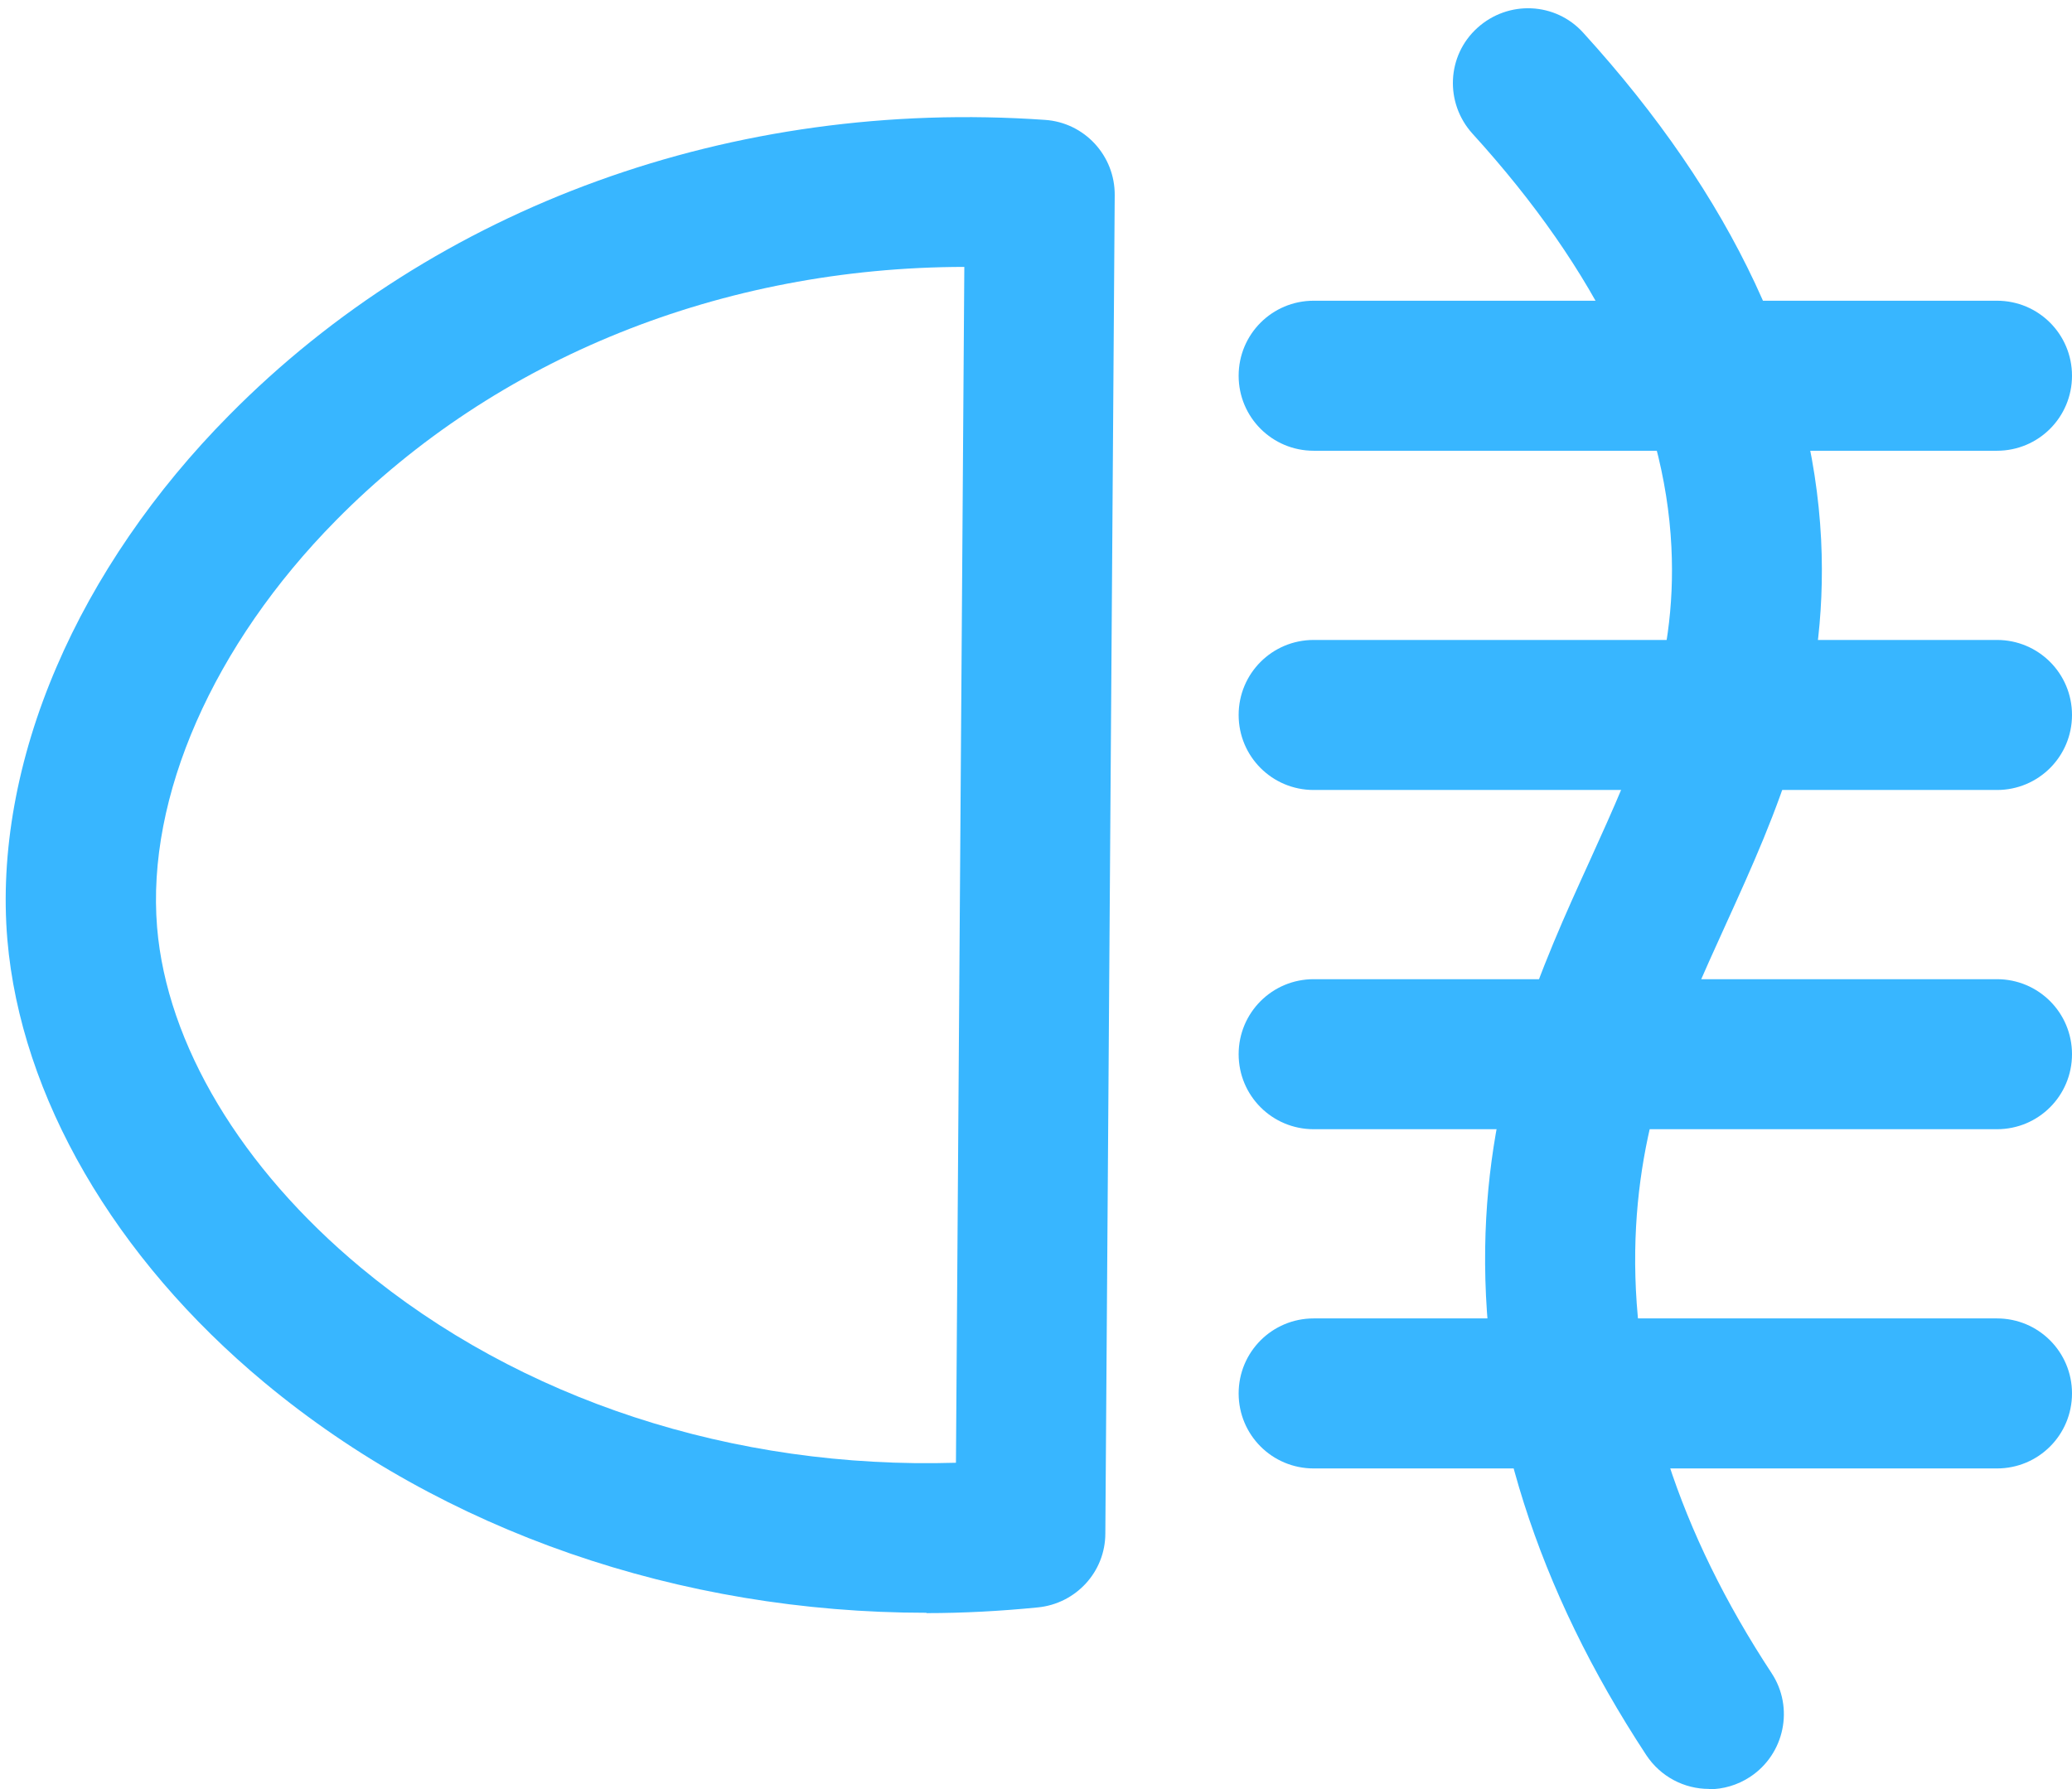
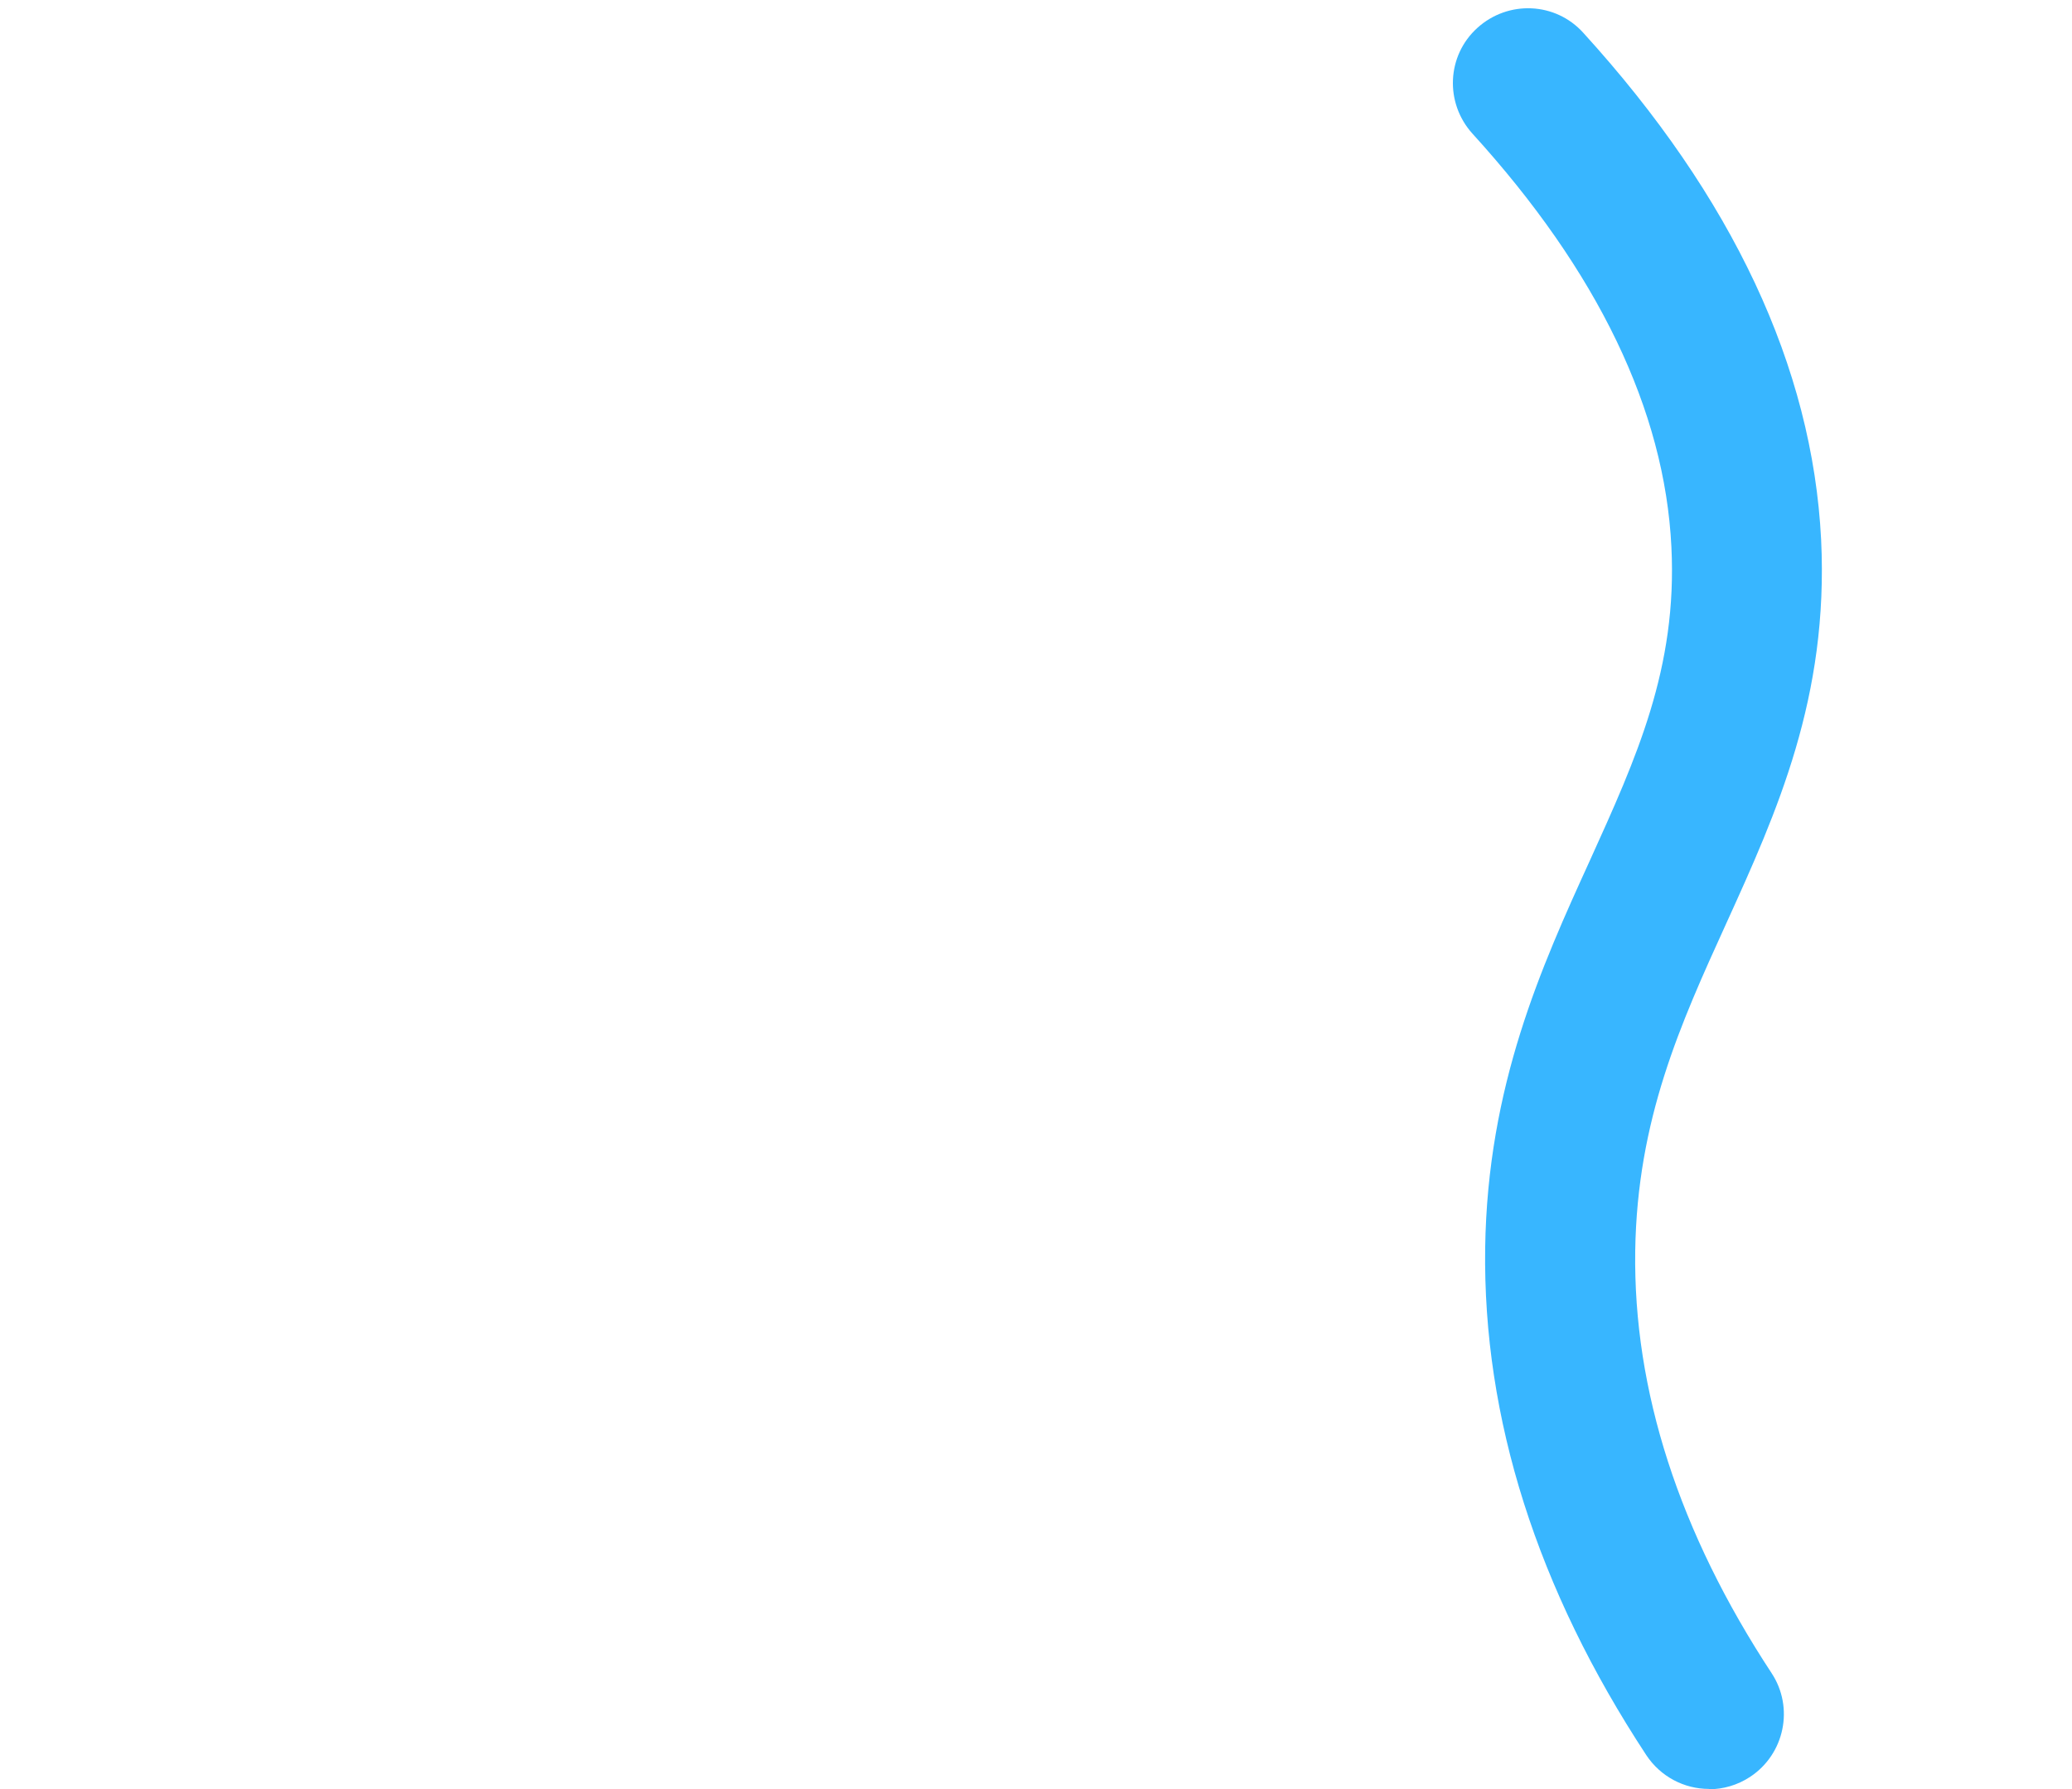
<svg xmlns="http://www.w3.org/2000/svg" data-name="Layer 2" fill="#000000" height="534.3" preserveAspectRatio="xMidYMid meet" version="1" viewBox="189.8 231.7 618.6 534.3" width="618.6" zoomAndPan="magnify">
  <g id="change1_1">
-     <path d="m466.4,713.3c-73.6,0-144.2-24.3-197.6-68.7-44.9-37.3-72.8-85.6-76.8-132.3-2.2-25.9,2.9-54.1,14.7-81.5,11.4-26.6,29.2-52.6,51.5-75.1,61.7-62.5,150.5-94.7,243.6-88.2,11.8.8,20.9,10.7,20.8,22.5l-2.8,399.6c0,11.5-8.8,21-20.2,22.1-11.1,1.1-22.2,1.7-33.2,1.7Zm11.3-401.9c-72.2.1-139.7,27.1-187.6,75.7-36.7,37.2-56.6,82.6-53.4,121.5,2.9,34.9,25.1,71.9,60.8,101.6,47.5,39.5,111.3,60.3,177.7,58.3l2.5-357Z" fill="#38b6ff" />
-   </g>
+     </g>
  <g id="change1_2">
    <path d="m700,765.9c-7.3,0-14.4-3.6-18.7-10.1-32.6-49.6-48.8-100.6-48.1-151.4.7-48.6,16.9-84.2,31.2-115.6,14-30.9,26.2-57.6,24.4-93.8-2-40.8-22-82.3-59.4-123.4-8.3-9.2-7.7-23.3,1.5-31.6,9.2-8.3,23.3-7.7,31.6,1.5,44.6,49,68.4,99.9,71,151.3,2.3,47.1-13.2,81.4-28.3,114.6-13.7,30.1-26.6,58.5-27.2,97.8-.6,41.7,13.1,84.1,40.7,126.1,6.8,10.3,3.9,24.2-6.4,31-3.8,2.5-8.1,3.7-12.3,3.7Z" fill="#38b6ff" />
  </g>
  <g id="change1_3">
-     <path d="m786,366.3h-204c-12.4,0-22.4-10-22.4-22.4s10-22.4,22.4-22.4h204c12.4,0,22.4,10,22.4,22.4s-10,22.4-22.4,22.4Z" fill="#38b6ff" />
-   </g>
+     </g>
  <g id="change1_4">
-     <path d="m786,467.6h-204c-12.4,0-22.4-10-22.4-22.4s10-22.4,22.4-22.4h204c12.4,0,22.4,10,22.4,22.4s-10,22.4-22.4,22.4Z" fill="#38b6ff" />
-   </g>
+     </g>
  <g id="change1_5">
-     <path d="m786,568.9h-204c-12.4,0-22.4-10-22.4-22.4s10-22.4,22.4-22.4h204c12.4,0,22.4,10,22.4,22.4s-10,22.4-22.4,22.4Z" fill="#38b6ff" />
-   </g>
+     </g>
  <g id="change1_6">
-     <path d="m786,670.2h-204c-12.4,0-22.4-10-22.4-22.4s10-22.4,22.4-22.4h204c12.4,0,22.4,10,22.4,22.4s-10,22.4-22.4,22.4Z" fill="#38b6ff" />
-   </g>
+     </g>
</svg>